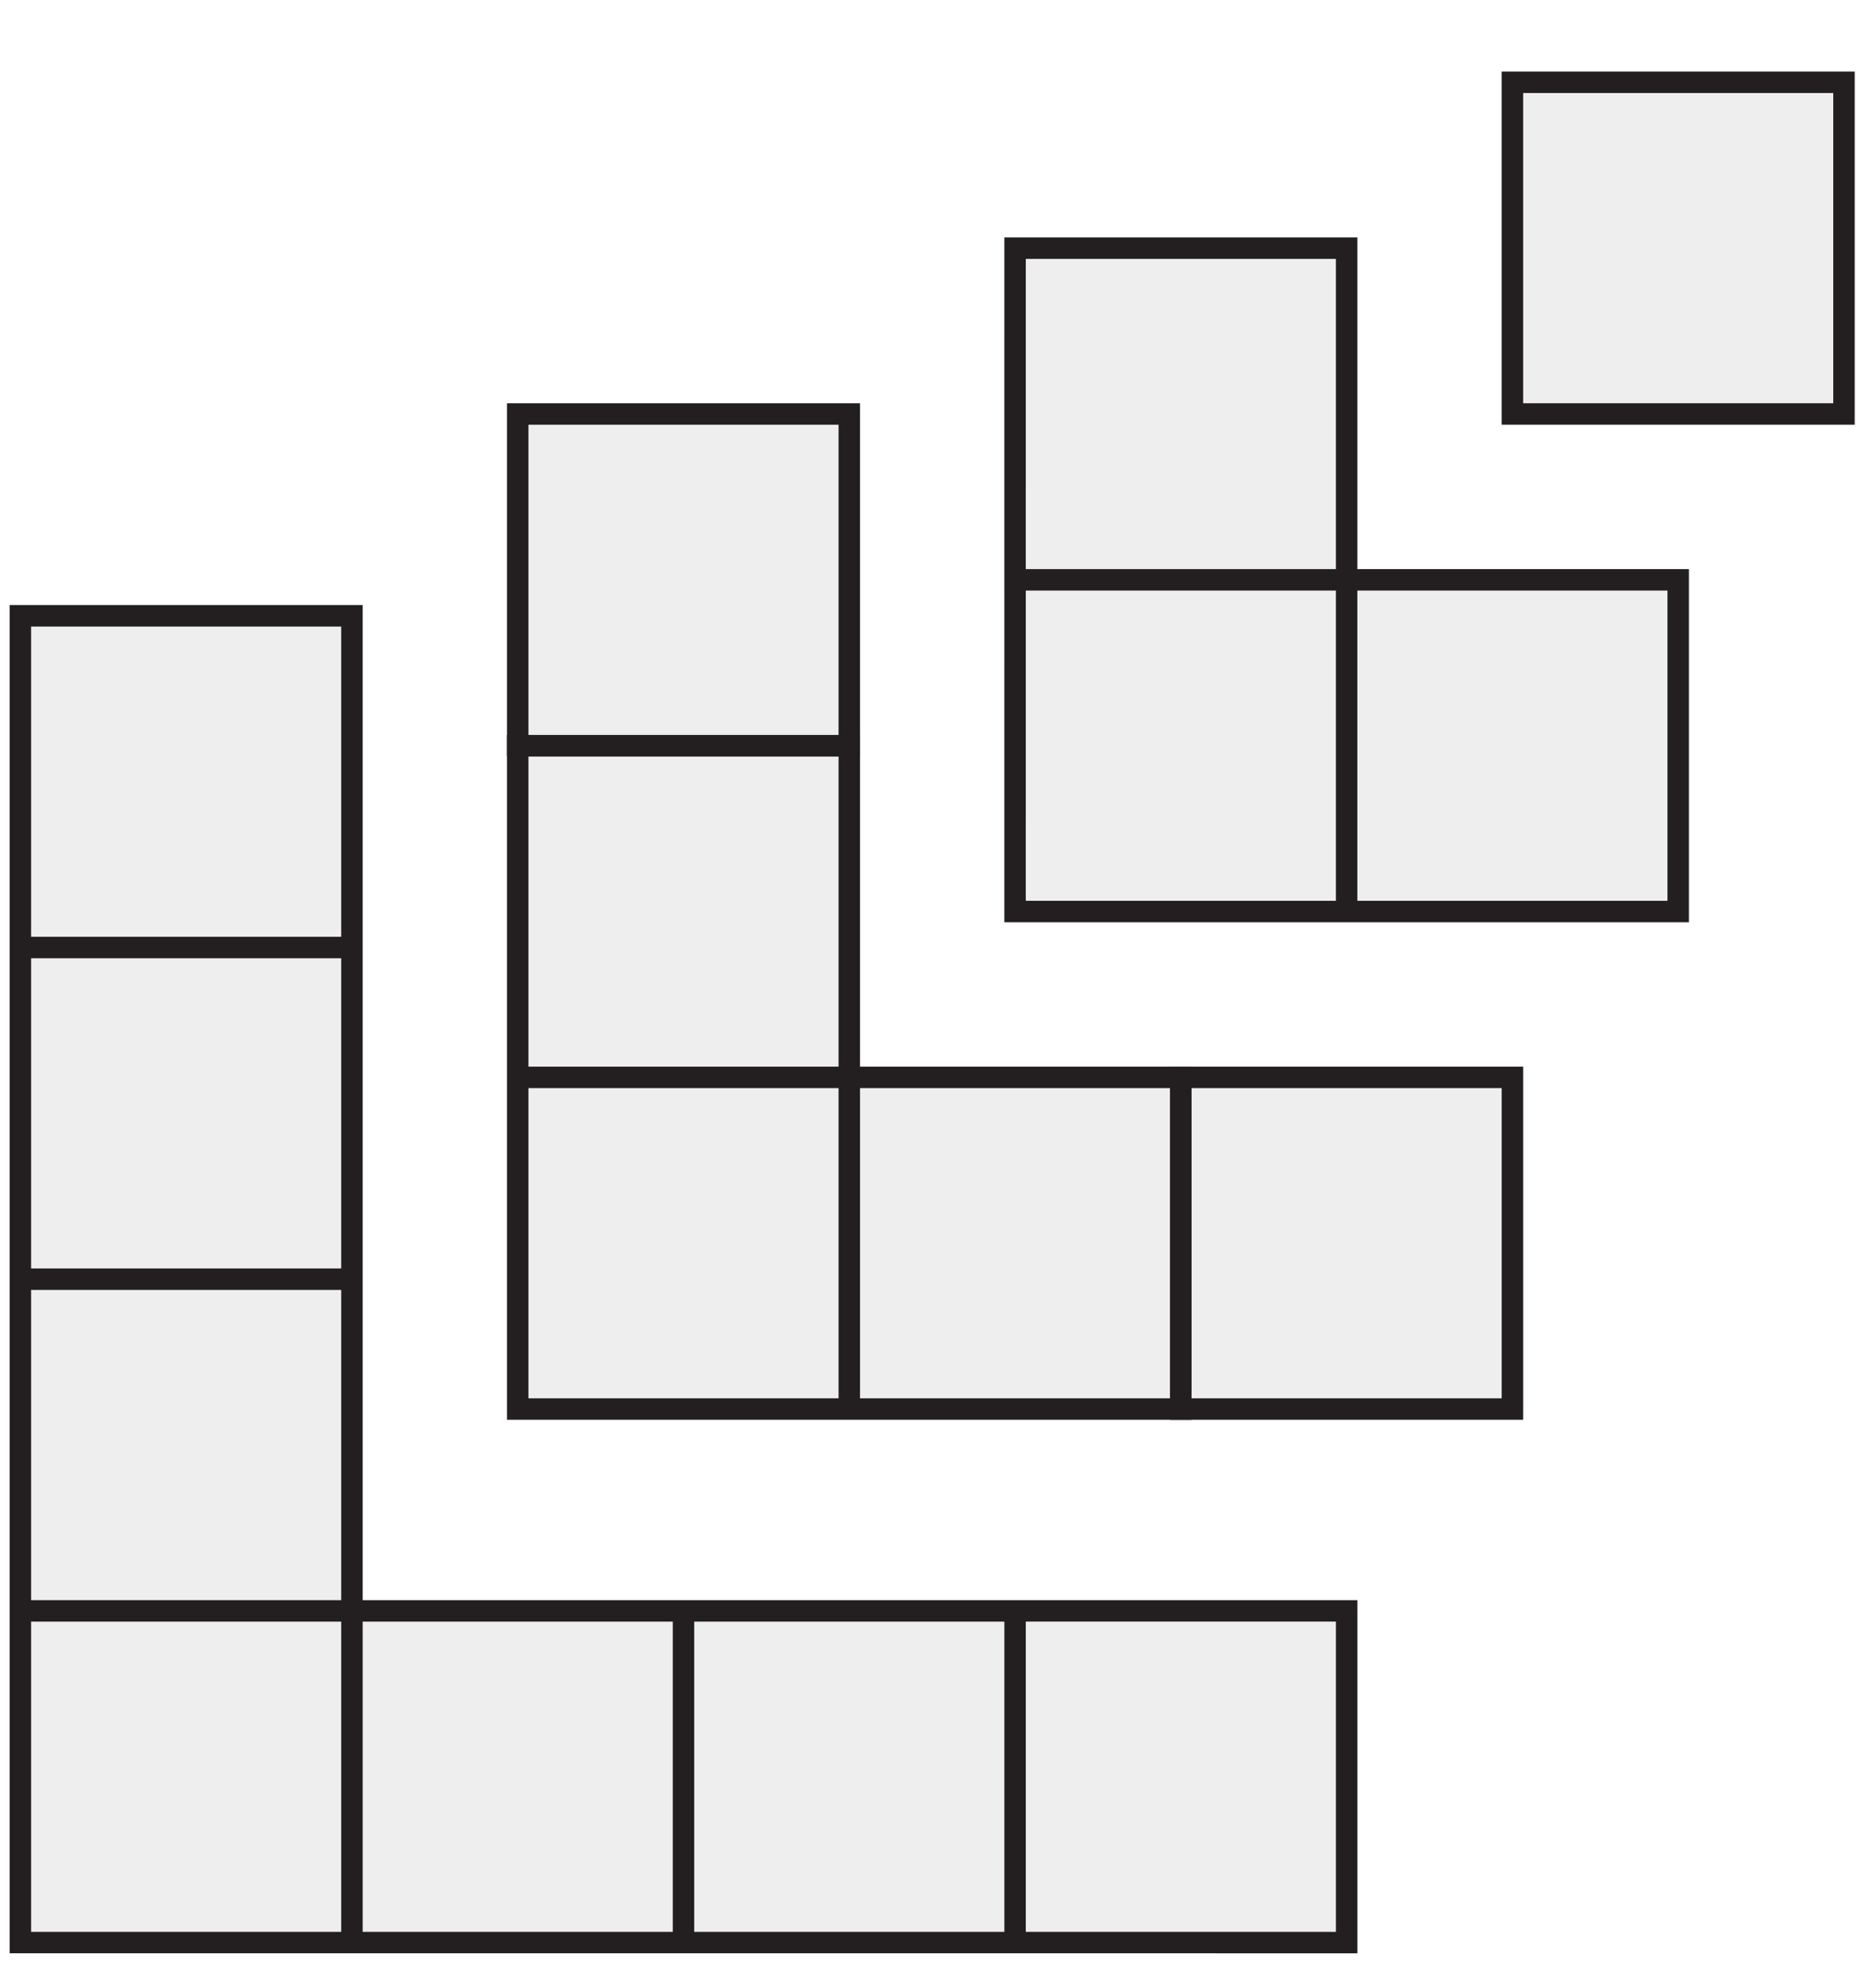
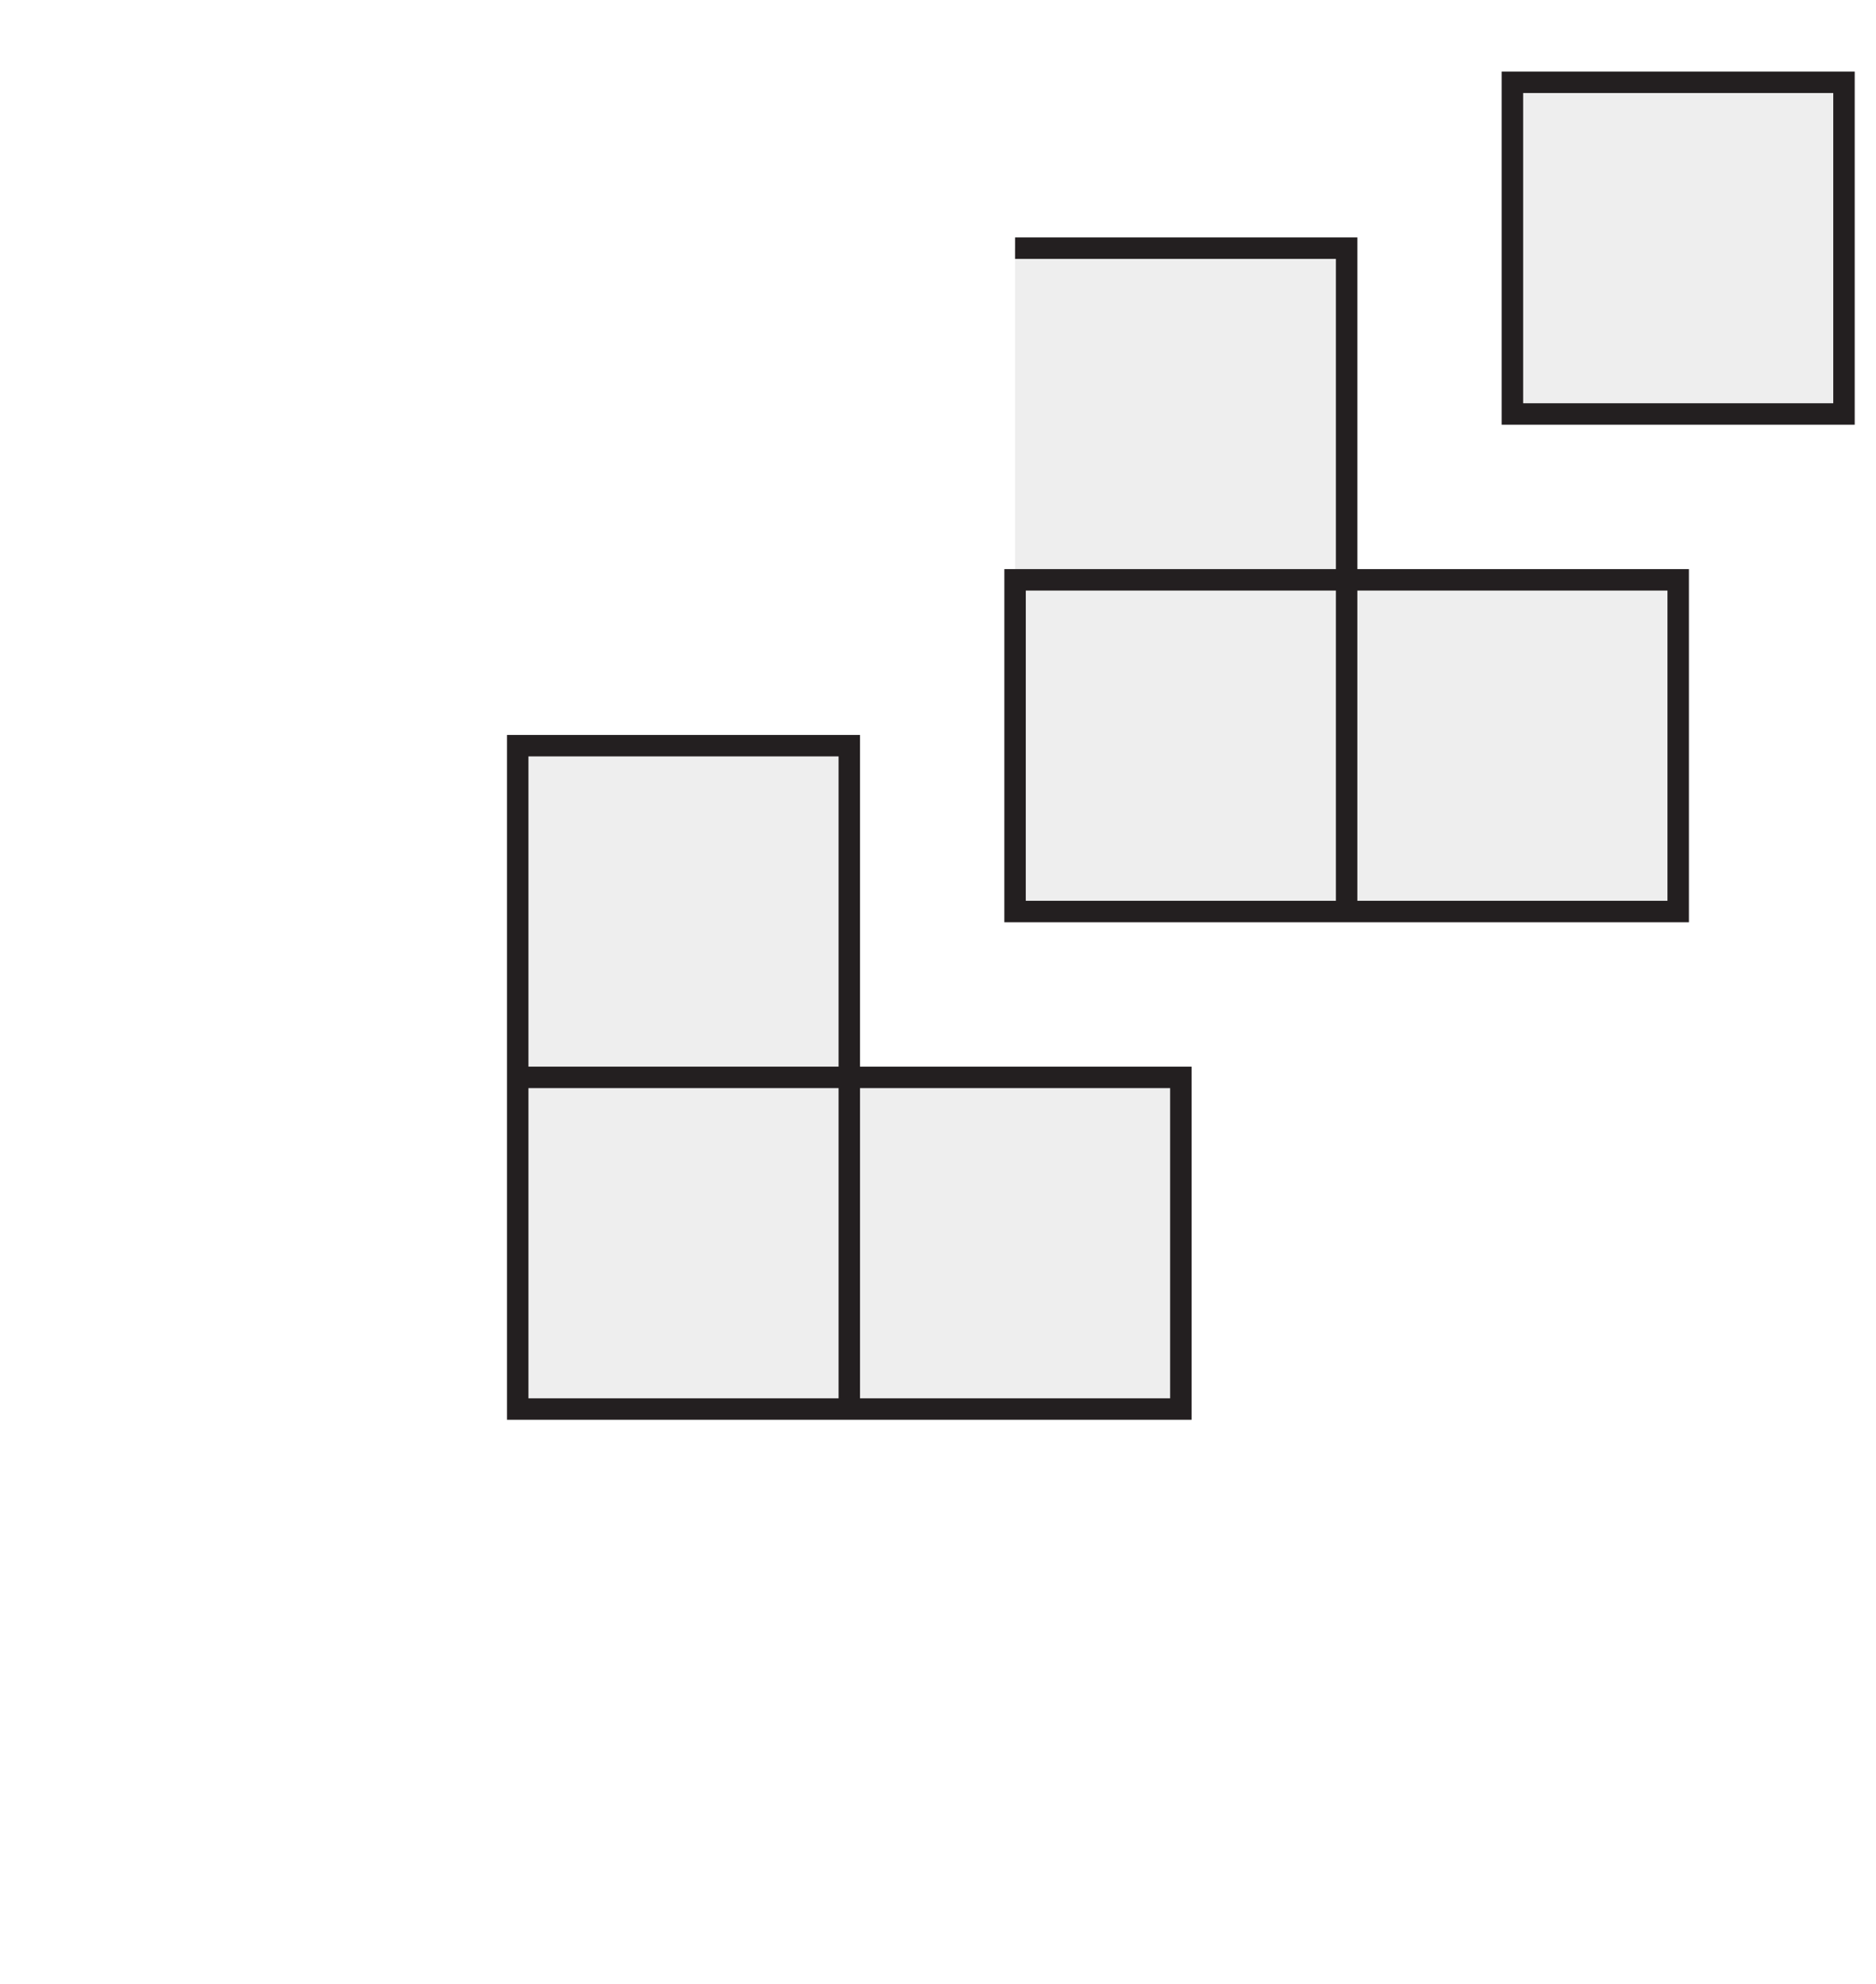
<svg xmlns="http://www.w3.org/2000/svg" width="175" height="185" viewBox="0 0 175 185">
  <path fill="#FFF" d="M0 0h175v185H0z" />
  <path fill="#EEE" stroke="#231F20" stroke-width="2" stroke-miterlimit="10" d="M141.084 7.674h30.93v30.93h-30.93z" />
  <g fill="#EEE" stroke="#231F20" stroke-width="2" stroke-miterlimit="10">
-     <path d="M125.618 54.07h30.93V85h-30.93zM94.69 54.07h30.928V85h-30.93zM94.69 23.14h30.928v30.93h-30.93z" />
+     <path d="M125.618 54.07h30.93V85h-30.93zM94.69 54.07h30.928V85h-30.93zM94.69 23.14h30.928v30.93h-30.93" />
  </g>
  <g fill="#EEE" stroke="#231F20" stroke-width="2" stroke-miterlimit="10">
    <path d="M79.226 100.466h30.928v30.93H79.226zM48.295 100.466h30.93v30.93h-30.93zM48.295 69.535h30.93v30.93h-30.93z" />
-     <path d="M110.153 100.466h30.93v30.93h-30.93zM48.295 38.605h30.93v30.93h-30.93z" />
  </g>
  <g fill="#EEE" stroke="#231F20" stroke-width="2" stroke-miterlimit="10">
-     <path d="M32.83 150.217h30.93v30.93H32.83zM1.9 150.217h30.93v30.93H1.9zM1.9 119.286h30.93v30.93H1.9zM63.76 150.217h30.93v30.93H63.76zM1.9 88.355h30.93v30.93H1.9zM94.69 150.215h30.93v30.932H94.69zM1.9 57.425h30.93v30.93H1.9z" />
-   </g>
+     </g>
</svg>